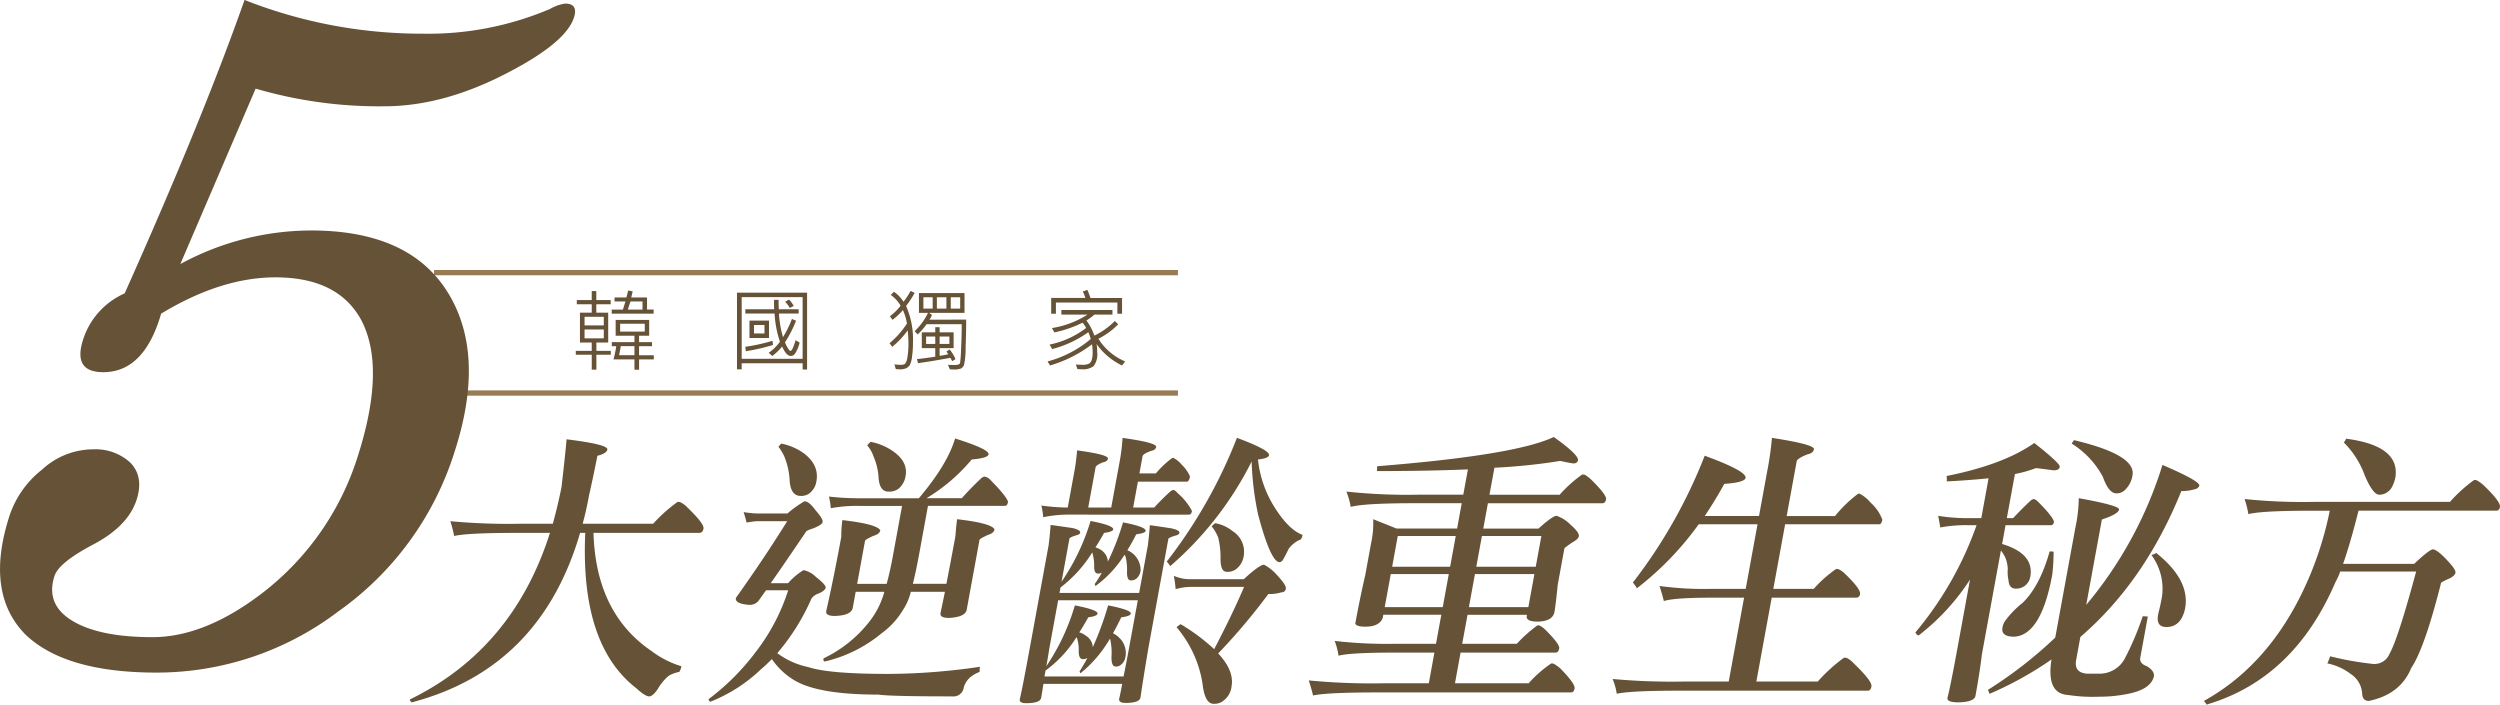
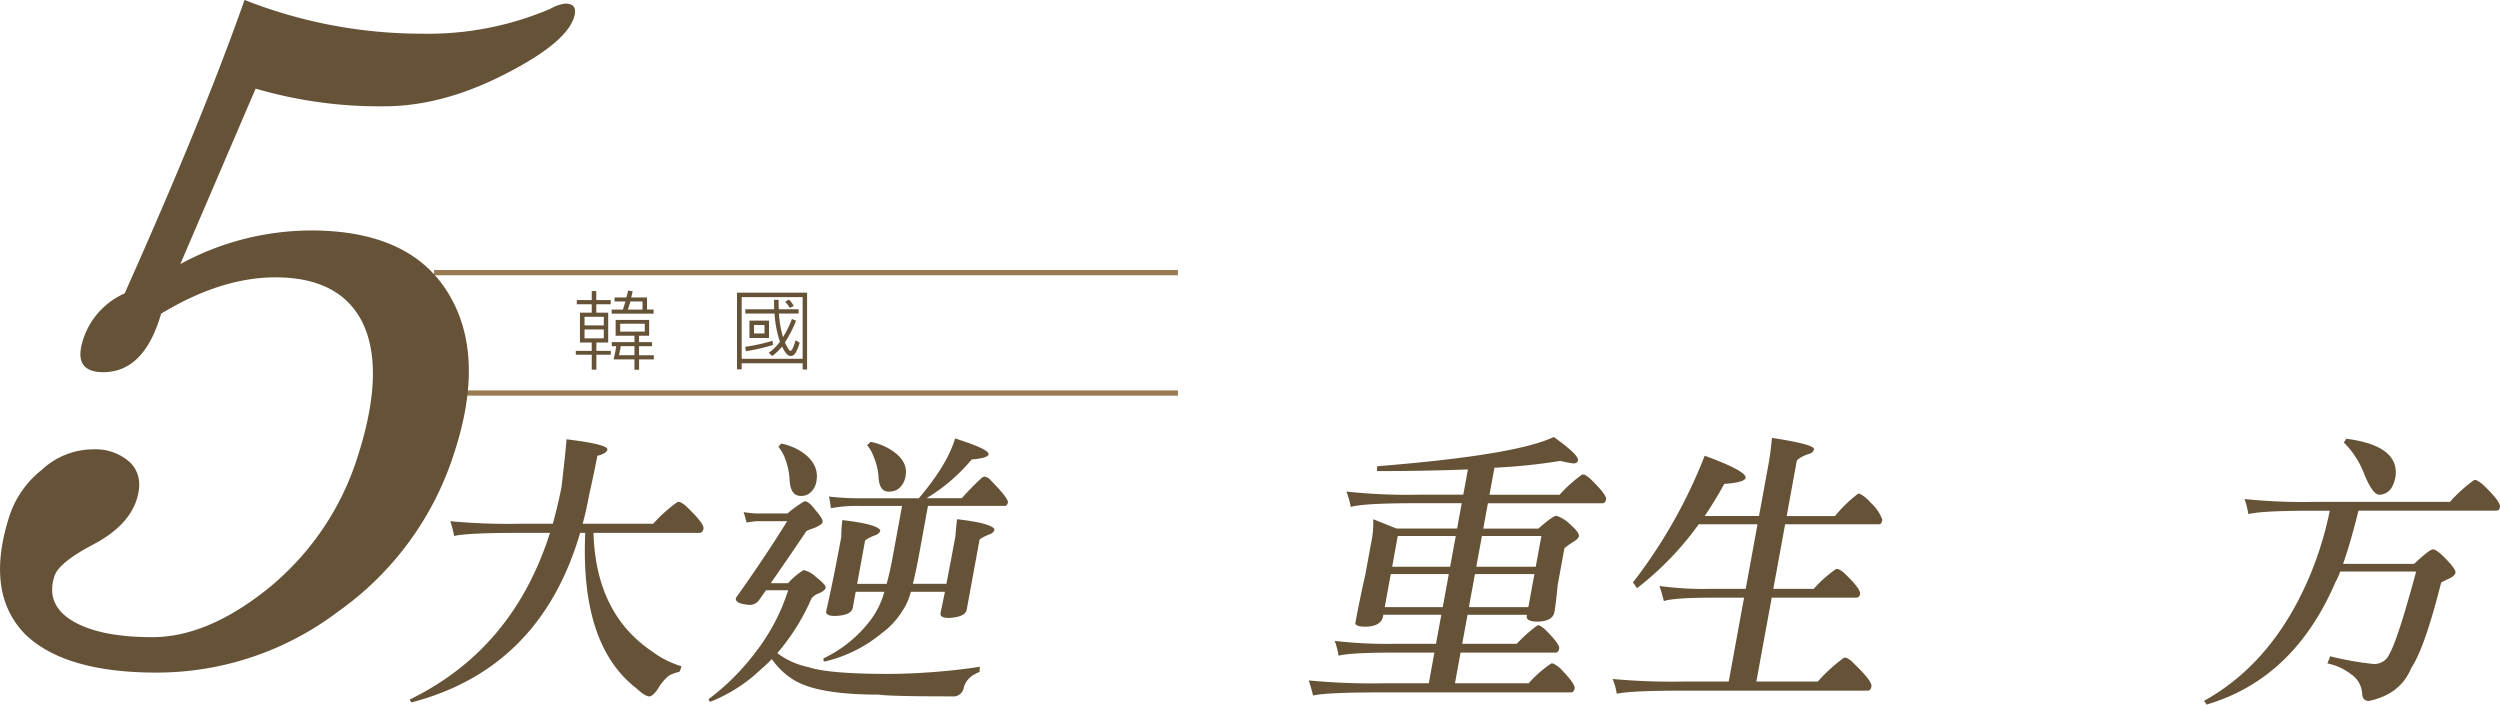
<svg xmlns="http://www.w3.org/2000/svg" width="402.014" height="113.305" viewBox="0 0 402.014 113.305">
  <g id="组_2985" data-name="组 2985" transform="translate(-271.417 -981.465)">
    <path id="路径_3330" data-name="路径 3330" d="M352.722,1019.891h-6.748v-.656h1.807l.4-1.3h-1.75v-.652h1.9c.083-.271.182-.646.289-1.115l.728.137c-.077.343-.153.673-.234.977h2.543v1.951h1.057v.656Zm-1.793-.656v-1.3h-1.948c-.129.438-.269.871-.409,1.3Zm-5.1,7.26h-2.317v2.4h-.747v-2.4H340.2v-.623h2.562v-1.343H340.87v-4.8h1.894v-1.345h-2.4v-.682h2.4v-1.442h.734v1.442h2.315v.682H343.5v1.345h1.913v4.8h-1.9v1.343h2.317v.623Zm-1.129-4.714v-1.388h-3.092v1.388Zm0,2.082v-1.434h-3.092v1.434Zm8.052,3.381h-2.373v1.664h-.747v-1.664h-3.368a18.346,18.346,0,0,0,.446-2.125h-.719v-.649h3.641v-1.031H346.61V1020.9H352v2.542h-1.625v1.031h2.084v.649h-2.084v1.459h2.373v.666Zm-1.461-4.47v-1.267h-3.958v1.267Zm-1.66,3.8v-1.459h-2.2c-.067.458-.164.945-.273,1.459Z" transform="translate(23.807 12.012)" fill="#655237" />
    <path id="路径_3331" data-name="路径 3331" d="M370.73,1028.787h-.717v-1.01h-9.8v.981h-.755v-12.331H370.73v12.359Zm-.717-1.73v-9.914h-9.8v9.914Zm-1.431-8.486-.638.3a5.2,5.2,0,0,0-.742-.988l.622-.345a4.188,4.188,0,0,1,.758,1.029Zm.95,5.881a5.587,5.587,0,0,1-.479,1.322,2.2,2.2,0,0,1-.483.692.86.86,0,0,1-.51.13c-.444,0-.89-.5-1.342-1.5a9.974,9.974,0,0,1-1.582,1.514l-.579-.513a7.515,7.515,0,0,0,1.807-1.78,16.96,16.96,0,0,1-.862-4.538h-4.7v-.684h4.637c-.026-.452-.031-.957-.016-1.517h.73c-.015.416,0,.921.028,1.517h3.189v.684h-3.162a16.759,16.759,0,0,0,.649,3.8,16.649,16.649,0,0,0,1.435-2.93l.661.288a18.758,18.758,0,0,1-1.777,3.47,5.213,5.213,0,0,0,.5,1c.175.26.3.386.369.386.225,0,.5-.571.837-1.723l.65.377Zm-4.927-.734h-3.141v-2.8h3.141v2.8Zm-.726-.728v-1.368h-1.687v1.368Zm1.362,1.851a32.707,32.707,0,0,1-4.355,1l-.1-.712a28.635,28.635,0,0,0,4.392-.968Z" transform="translate(30.471 12.101)" fill="#655237" />
-     <path id="路径_3332" data-name="路径 3332" d="M381.725,1016.535a18.187,18.187,0,0,1-1.382,2.109,13.3,13.3,0,0,1,1.105,5.917,15.43,15.43,0,0,1-.151,2.24,3.881,3.881,0,0,1-.355,1.333,1.581,1.581,0,0,1-.548.5,2.451,2.451,0,0,1-1.121.19,4.641,4.641,0,0,1-.584-.036l-.226-.761a7.151,7.151,0,0,0,1.067.069.986.986,0,0,0,.654-.168,2.162,2.162,0,0,0,.37-1.046,12.27,12.27,0,0,0,.167-2.179,20.269,20.269,0,0,0-.121-2.14,13.415,13.415,0,0,1-2.49,2.642l-.431-.579a13.857,13.857,0,0,0,2.8-3.163,8.3,8.3,0,0,0-.65-2.166,9.863,9.863,0,0,1-1.673,1.572l-.42-.579a8.271,8.271,0,0,0,1.72-1.691,5.433,5.433,0,0,0-1.574-1.73l.5-.522a5.645,5.645,0,0,1,1.548,1.614,11.76,11.76,0,0,0,1.14-1.746l.653.32Zm8.284,4.3q0,1.89-.094,4.454a12.709,12.709,0,0,1-.269,2.885,1.323,1.323,0,0,1-.428.5,3.16,3.16,0,0,1-1.362.172,4.331,4.331,0,0,1-.478-.02l-.3-.72c.209.013.47.02.79.02a2.667,2.667,0,0,0,.952-.089.5.5,0,0,0,.2-.2,21.5,21.5,0,0,0,.164-2.243q.105-2.13.1-4.021h-5.66a9.5,9.5,0,0,1-1.417,1.638l-.494-.51a10.2,10.2,0,0,0,2.152-2.949h-1.455v-3.189h7.327v3.189h-5.681l.451.334a4.138,4.138,0,0,1-.411.751Zm-.968-1.777v-1.82h-1.516v1.82Zm-2.216,0v-1.82h-1.533v1.82Zm-2.208,0v-1.82h-1.49v1.82Zm3.669,8.124-.537.334a4.047,4.047,0,0,0-.289-.538q-3.2.592-5.2.855l-.172-.65c.812-.083,1.792-.215,2.947-.389v-1.375h-2.169v-2.543h2.169v-.823h.7v.823h2.251v2.543h-2.251v1.23a10.282,10.282,0,0,0,1.383-.248,2.484,2.484,0,0,0-.3-.433l.536-.328a7.222,7.222,0,0,1,.94,1.543Zm-.981-2.439v-1.189h-1.572v1.189Zm-2.271,0v-1.189H383.56v1.189Z" transform="translate(36.779 12.028)" fill="#655237" />
-     <path id="路径_3333" data-name="路径 3333" d="M408.539,1019.931h-.751v-1.808H397.9v1.808h-.757v-2.537h5.5a6.142,6.142,0,0,0-.421-1.046l.74-.252q.188.418.5,1.3h5.074v2.537Zm.5,7.67-.509.649a10.711,10.711,0,0,1-4.094-3.453,7.166,7.166,0,0,1,.1,1.26,3.167,3.167,0,0,1-.571,2.3,2.842,2.842,0,0,1-1.883.5c-.268,0-.513-.011-.728-.028l-.246-.745a8.424,8.424,0,0,0,.952.053,2.421,2.421,0,0,0,1.154-.176,1.128,1.128,0,0,0,.433-.549,4.09,4.09,0,0,0,.157-1.378,8.108,8.108,0,0,0-.093-1.19,21.061,21.061,0,0,1-6.748,3.407l-.407-.649a17.924,17.924,0,0,0,6.937-3.6,4.507,4.507,0,0,0-.388-1.1,17.577,17.577,0,0,1-5.8,2.706l-.423-.715a14.594,14.594,0,0,0,5.884-2.676,5.841,5.841,0,0,0-.579-.852,19.072,19.072,0,0,1-4.522,1.567l-.4-.7a14.992,14.992,0,0,0,5.724-2.166h-4.207v-.734h8.209v.734h-2.9a9.94,9.94,0,0,1-1.283.952,8.593,8.593,0,0,1,1.269,2.428,11.762,11.762,0,0,0,3.3-2.349l.54.528a12.137,12.137,0,0,1-3.185,2.333A9.379,9.379,0,0,0,409.034,1027.6Z" transform="translate(43.312 11.986)" fill="#655237" />
    <path id="路径_3334" data-name="路径 3334" d="M363.857,1044.052a3.908,3.908,0,0,1,1.128.821c1.837,1.772,2.715,2.91,2.618,3.43-.083.463-.314.689-.672.689H349.915q.374,12.939,9.364,19.022a15.251,15.251,0,0,0,4.772,2.427,2.5,2.5,0,0,1-.347.911,5.445,5.445,0,0,0-1.664.6,7.685,7.685,0,0,0-1.758,2.1c-.549.821-1.022,1.236-1.412,1.236q-.646,0-2.09-1.327-9.014-6.988-8.19-24.969h-.828q-6.371,21.813-27.08,27.256a.927.927,0,0,1-.322-.455q16.622-8.1,22.554-26.8h-5.3q-8.006,0-10.107.5a18.263,18.263,0,0,0-.618-2.379,100.356,100.356,0,0,0,11.08.412h5.4q.781-2.789,1.395-5.854c.429-3.66.7-6.236.82-7.728q6.71.822,6.56,1.649-.117.63-1.6,1-.642,3.247-1.361,6.449c-.289,1.586-.626,3.076-1.007,4.48H359.51a24.437,24.437,0,0,1,3.939-3.52A1.6,1.6,0,0,1,363.857,1044.052Z" transform="translate(16.94 18.163)" fill="#655237" />
    <path id="路径_3335" data-name="路径 3335" d="M382.119,1034.385a9.483,9.483,0,0,1,3.4,1.373c1.77,1.165,2.513,2.53,2.222,4.119a3.226,3.226,0,0,1-1.2,2.1,2.631,2.631,0,0,1-1.541.415c-1.008,0-1.54-.814-1.611-2.426a9.949,9.949,0,0,0-.787-3.2,5.546,5.546,0,0,0-1.039-1.828c.155-.155.335-.334.565-.552Zm13.584-.541q5.537,1.738,5.384,2.56c-.073.392-.973.673-2.71.82a28.637,28.637,0,0,1-7.265,6.222h5.673c1.032-1.158,2.03-2.178,2.982-3.066a1.225,1.225,0,0,1,.669-.405,1.621,1.621,0,0,1,.953.545q2.625,2.653,2.828,3.52c-.079.428-.234.639-.485.639H391.344l-1.43,7.821q-.513,2.785-1,4.709h5.394q.717-3.667,1.454-7.682c.071-1.035.158-1.935.267-2.7,3.73.435,5.738.979,6.013,1.649-.073.4-.423.689-1.032.867-.894.4-1.357.67-1.384.829l-2.053,11.2c-.145.8-1.092,1.233-2.851,1.33-1.007,0-1.458-.26-1.362-.783.234-1.09.466-2.237.712-3.423h-5.485a9.263,9.263,0,0,1-1.263,2.927,12.705,12.705,0,0,1-3.433,3.746,22.211,22.211,0,0,1-9.112,4.534c-.211,0-.291-.171-.227-.5a20.526,20.526,0,0,0,7.11-5.583,13.711,13.711,0,0,0,2.672-5.119h-4.615l-.468,2.562c-.151.823-1.1,1.261-2.851,1.322-1.035,0-1.514-.254-1.419-.778q1.189-5.21,2.42-11.936a19.651,19.651,0,0,1,.175-2.7q5.6.646,6.1,1.647c-.071.4-.429.687-1.074.874-.9.4-1.356.67-1.382.82l-1.265,6.91H384.7c.37-1.344.689-2.789.975-4.34l1.5-8.19h-6.861a22.621,22.621,0,0,0-4.594.368,13.111,13.111,0,0,0-.3-1.875,43.564,43.564,0,0,0,5.117.275h9.339q4.6-5.444,5.822-9.6Zm-27.952.823a9.324,9.324,0,0,1,3.48,1.457c1.78,1.283,2.5,2.819,2.173,4.622a3.014,3.014,0,0,1-1.186,1.969,2.2,2.2,0,0,1-1.347.365c-1.123,0-1.723-.913-1.785-2.747a11.808,11.808,0,0,0-.813-3.52,8.029,8.029,0,0,0-.98-1.646c.117-.127.264-.29.459-.5Zm3.74,9.279c.494,0,1.067.478,1.754,1.421.835.944,1.216,1.583,1.156,1.919-.058.306-.59.655-1.607,1.052a4.431,4.431,0,0,0-1,.408q-3.628,5.363-5.74,8.374h2.793a10.872,10.872,0,0,1,2.485-2.107,3.98,3.98,0,0,1,1.994,1.1c1.1.849,1.618,1.435,1.564,1.732s-.417.607-1.082.911a2.325,2.325,0,0,0-1.2.829,34.911,34.911,0,0,1-5.495,8.781,12.557,12.557,0,0,0,4.983,2.24q3.275,1.1,12.925,1.1a103.59,103.59,0,0,0,14.7-1.149,2.218,2.218,0,0,0-.058.825,5.361,5.361,0,0,0-1.478.821,3.532,3.532,0,0,0-1.08,1.648,1.675,1.675,0,0,1-1.87,1.467q-10.011,0-11.838-.284-9.738,0-13.567-2.323a11.546,11.546,0,0,1-3.585-3.387c-.569.576-1.136,1.117-1.718,1.6a25.208,25.208,0,0,1-8.19,5.261.719.719,0,0,1-.281-.413,37.965,37.965,0,0,0,7.556-7.548,32.169,32.169,0,0,0,5.251-9.968H365.3c-.455.642-.822,1.157-1.105,1.554a1.8,1.8,0,0,1-1.75.778c-1.438-.124-2.1-.489-1.991-1.1q4.68-6.576,8.254-12.345h-4.847a15.113,15.113,0,0,0-1.689.223c-.155-.637-.319-1.2-.471-1.683a15.941,15.941,0,0,0,2.154.223h4.892A17.151,17.151,0,0,1,371.49,1043.945Z" transform="translate(29.297 18.129)" fill="#655237" />
-     <path id="路径_3336" data-name="路径 3336" d="M402.452,1035.784c3.4.459,5.048.9,4.97,1.327-.057.3-.32.508-.789.591-.721.281-1.123.54-1.2.782l-1.19,6.494h3.7l1.273-6.954a31.641,31.641,0,0,0,.552-4.247c3.682.516,5.491,1,5.406,1.459-.061.337-.35.548-.852.642-.82.3-1.267.576-1.335.825l-.51,2.788h2.644a14.982,14.982,0,0,1,2.554-2.427.572.572,0,0,1,.242-.088,4.368,4.368,0,0,1,1.391,1.142,5.61,5.61,0,0,1,1.306,1.875c-.093.489-.244.762-.474.825h-7.906l-.763,4.159h3.379c.876-.944,1.7-1.77,2.467-2.466a1.238,1.238,0,0,1,.615-.366c.155,0,.394.179.727.545a9.652,9.652,0,0,1,2.268,2.833c-.075.4-.227.594-.478.594H401.612a20.416,20.416,0,0,0-4.6.413,13.367,13.367,0,0,0-.3-1.875,32.789,32.789,0,0,0,4.242.322l.973-5.309a33.824,33.824,0,0,0,.525-3.885Zm-4.25,11.991c1.094.144,2.275.318,3.521.5.875.21,1.283.463,1.233.734-.039.213-.279.365-.724.455-.648.218-.981.381-1.006.507l-1.272,6.943a35.555,35.555,0,0,0,4.671-9.778c2.505.485,3.714.944,3.636,1.365-.048.25-.529.428-1.465.555-.455.817-.919,1.6-1.388,2.327a3.236,3.236,0,0,1,.962.459,2.434,2.434,0,0,1,1.039,1.825,40.691,40.691,0,0,0,2.434-6.305c2.5.484,3.713.944,3.636,1.376-.044.241-.547.417-1.514.544q-.715,1.415-1.427,2.56a3.47,3.47,0,0,1,2.127,3.34,2.1,2.1,0,0,1-.678,1.233,1.406,1.406,0,0,1-.925.273c-.42,0-.618-.529-.573-1.6a8.923,8.923,0,0,0-.209-2.1.99.99,0,0,0-.2-.413,18.159,18.159,0,0,1-4.675,5.028,2.05,2.05,0,0,0-.12-.322,20.744,20.744,0,0,0,1.154-1.827,1.22,1.22,0,0,1-.618.141c-.463,0-.665-.459-.615-1.374a7.318,7.318,0,0,0-.237-1.741.442.442,0,0,0-.082-.271,21.02,21.02,0,0,1-5.1,5.627l-.161.867h12.81l1.4-7.643q.214-1.688.319-3.247c1.1.155,2.26.322,3.474.51.907.207,1.33.458,1.281.731-.042.21-.281.369-.726.452-.678.221-1.028.384-1.053.508l-3.205,17.508q-.947,5.666-1.277,8c-.1.579-.91.874-2.4.874-.765,0-1.107-.232-1.023-.687q.2-.828.485-2.377h-12.67c-.135.91-.258,1.66-.363,2.237s-.907.868-2.4.868c-.767,0-1.111-.21-1.032-.642q.458-1.963,1.627-8.361l3.006-16.413c.141-1.131.249-2.22.319-3.244Zm-.989,24.366h12.715q.416-2.011.915-4.753l1.376-7.5H399.411L398,1067.567q-.265,1.7-.49,2.927a35.182,35.182,0,0,0,4.589-9.786q3.752.739,3.644,1.329c-.051.271-.548.475-1.482.588-.5.891-.983,1.7-1.452,2.43a2.967,2.967,0,0,1,1.086.547,2.326,2.326,0,0,1,1.085,1.832,49.5,49.5,0,0,0,2.465-6.725q3.752.739,3.644,1.329c-.05.271-.555.475-1.529.588-.442.923-.887,1.774-1.335,2.571a3.526,3.526,0,0,1,1.014.723,3.37,3.37,0,0,1,.983,3.116,1.88,1.88,0,0,1-.732,1.233,1.122,1.122,0,0,1-.825.273c-.521,0-.743-.623-.661-1.873a10.307,10.307,0,0,0-.2-2.428c-.02-.061-.04-.116-.061-.179a20.174,20.174,0,0,1-4.767,5.581,1.269,1.269,0,0,0-.129-.318c.42-.642.84-1.362,1.268-2.156a1.4,1.4,0,0,1-.721.187c-.462,0-.685-.447-.68-1.327a5.853,5.853,0,0,0-.211-1.836.748.748,0,0,0-.159-.357,19.089,19.089,0,0,1-4.959,5.348l-.176.958Zm27.43-24.65a6.249,6.249,0,0,1,2.826,1.28,3.932,3.932,0,0,1,1.785,3.98A3.26,3.26,0,0,1,428,1054.9a2.264,2.264,0,0,1-1.49.412c-.7,0-1.035-.785-.985-2.379a13.8,13.8,0,0,0-.382-3.155,7.105,7.105,0,0,0-1.049-1.78c.153-.155.331-.32.553-.507Zm3.521-13.721c3.538,1.311,5.253,2.248,5.154,2.794-.061.334-.65.56-1.773.685a17.846,17.846,0,0,0,2.521,7.455q2.367,3.841,4.636,4.66a1.521,1.521,0,0,1-.268.734,4.4,4.4,0,0,0-1.977,1.555c-.261.555-.514,1.051-.778,1.512-.2.4-.421.594-.664.594q-1.415,0-3.449-7.641a47.969,47.969,0,0,1-1.041-8.546,54.514,54.514,0,0,1-13.1,16.829,4.26,4.26,0,0,0-.551-.736,79.438,79.438,0,0,0,11.286-19.894Zm4.356,20.4a7.346,7.346,0,0,1,2.109,1.695c1,1.07,1.462,1.778,1.393,2.146a.647.647,0,0,1-.7.595,6.309,6.309,0,0,1-2.111.273,98.445,98.445,0,0,1-8.067,9.559q2.566,2.742,2.162,5.216a3.353,3.353,0,0,1-1.571,2.559,2.306,2.306,0,0,1-1.337.32c-.945,0-1.543-1.092-1.78-3.294a18.353,18.353,0,0,0-4.157-9.006c.011-.066.227-.226.645-.5a31.659,31.659,0,0,1,5.393,4.018c2.069-3.966,3.663-7.3,4.808-10.015h-8.462a8.8,8.8,0,0,0-2.543.369,18.25,18.25,0,0,0-.293-2.146,6.663,6.663,0,0,0,2.554.544h8.689Q431.785,1054.176,432.52,1054.172Z" transform="translate(42.164 18.104)" fill="#655237" />
    <path id="路径_3337" data-name="路径 3337" d="M467.17,1033.672q4.036,2.875,3.881,3.746c-.063.334-.32.5-.77.5-.747-.119-1.436-.257-2.082-.405a93.817,93.817,0,0,1-10.58,1.094l-.8,4.345h11.293a20.674,20.674,0,0,1,3.617-3.25,1.981,1.981,0,0,1,.452.051,6.055,6.055,0,0,1,.958.73q2.558,2.506,2.434,3.2c-.078.43-.283.64-.619.64H456.571l-.746,4.072H464.7c1.494-1.341,2.454-2.027,2.889-2.058a5.56,5.56,0,0,1,2.255,1.423c.976.849,1.423,1.474,1.35,1.871-.05.271-.33.563-.847.868a13.094,13.094,0,0,0-1.471,1.051l-1.074,5.853c-.224,2.257-.408,3.725-.529,4.388-.186,1.006-1.085,1.529-2.7,1.562-1.218,0-1.807-.281-1.769-.829l.048-.271h-9.559l-.856,4.667h8.779a22.656,22.656,0,0,1,3.34-2.976,1.451,1.451,0,0,1,.351.047,4.262,4.262,0,0,1,.965.736q2.286,2.284,2.165,2.926c-.085.46-.281.684-.587.684H452.174l-.9,4.935h11.846a19.153,19.153,0,0,1,3.647-3.2,1.444,1.444,0,0,1,.361.047,6.362,6.362,0,0,1,1.05.725q2.467,2.516,2.334,3.258c-.082.425-.268.637-.571.637h-30.87q-8.464,0-10.614.5c-.191-.786-.424-1.6-.695-2.427a106.3,106.3,0,0,0,12.029.46h7.274l.9-4.935h-6.447c-4.73,0-7.712.166-8.968.5a11.416,11.416,0,0,0-.618-2.38,73.209,73.209,0,0,0,9.977.46h6.315l.855-4.667h-9.327l-.09.5c-.363.949-1.3,1.417-2.821,1.417-.944,0-1.483-.16-1.6-.5q.727-3.98,1.611-7.82l.927-5.074a15.1,15.1,0,0,0,.346-3.886l3.75,1.5h9.74l.747-4.072h-7.5q-8.234,0-10.349.594a12.284,12.284,0,0,0-.7-2.466,91.976,91.976,0,0,0,11.663.5h7.133l.746-4.067q-6.407.268-14.639.273c.008-.031.023-.29.052-.781q22.275-1.779,28.4-4.706Zm-27.192,27.348h9.329l.971-5.308H440.95l-.972,5.308Zm14.507-5.308-.972,5.308h9.561l.972-5.308Zm-13.317-1.186h9.326l.906-4.94h-9.327l-.9,4.94Zm14.44-4.94-.906,4.94h9.56l.907-4.94Z" transform="translate(54.111 18.07)" fill="#655237" />
    <path id="路径_3338" data-name="路径 3338" d="M489.68,1033.775q6.9,1.054,6.752,1.828c-.078.428-.432.7-1.065.825-1.053.423-1.619.792-1.706,1.094l-1.615,8.828h7.772a20.932,20.932,0,0,1,3.618-3.52.655.655,0,0,1,.339-.092,6.163,6.163,0,0,1,1.821,1.5,6.752,6.752,0,0,1,1.839,2.7c-.077.425-.225.67-.454.731H491.8l-1.9,10.382H496.4a19.983,19.983,0,0,1,3.606-3.2,1.444,1.444,0,0,1,.4.047,3.835,3.835,0,0,1,1.015.725q2.568,2.468,2.426,3.255a.627.627,0,0,1-.665.591H489.642l-2.471,13.491h9.875a26.287,26.287,0,0,1,4.229-3.844,2.118,2.118,0,0,1,.444.05,3.849,3.849,0,0,1,1.158.913q2.96,2.831,2.8,3.66c-.083.463-.275.685-.578.685H475.054q-8.186,0-10.331.5a9.991,9.991,0,0,0-.665-2.38,104.057,104.057,0,0,0,11.266.416h7.406l2.467-13.491h-4.978q-6.31,0-7.922.547c-.19-.786-.425-1.6-.7-2.426a52.786,52.786,0,0,0,8.421.46h5.442l1.9-10.382H477.9a49.017,49.017,0,0,1-9.941,10.29,4.073,4.073,0,0,0-.65-.915,81.749,81.749,0,0,0,11.556-20.4q6.77,2.474,6.574,3.569c-.09.486-1.233.8-3.423.961q-1.51,2.738-3.146,5.166H487.6l1.314-7.18A51.047,51.047,0,0,0,489.68,1033.775Z" transform="translate(66.676 18.105)" fill="#655237" />
-     <path id="路径_3339" data-name="路径 3339" d="M511.993,1040.18c-2.053.207-4.291.381-6.727.5a3.2,3.2,0,0,0-.02-.868q9.161-1.826,14.1-5.308,4.2,3.293,4.1,3.843c-.067.366-.393.552-.969.552-1.2-.155-2.151-.28-2.859-.362a20.128,20.128,0,0,1-3.384.957l-1.3,7.087h1.008c.952-1.007,1.845-1.905,2.695-2.7a1.316,1.316,0,0,1,.615-.366c.178,0,.438.171.773.508,1.548,1.553,2.372,2.606,2.49,3.153-.067.367-.226.547-.467.547h-7.322l-.553,3.018q5.205,1.563,4.532,5.263a2.282,2.282,0,0,1-2.317,1.919c-.738,0-1.131-.444-1.181-1.327a5.885,5.885,0,0,1-.122-1.832,5.162,5.162,0,0,0-.46-1.967,5.953,5.953,0,0,0-.645-1.007l-3.065,16.742c-.209,1.828-.553,4.043-1.027,6.634-.118.639-1.008.993-2.667,1.046-1.28,0-1.894-.226-1.839-.687q.5-2,1.461-7.219l2.171-11.849a35.843,35.843,0,0,1-8.285,9.007.914.914,0,0,1-.5-.5,55.446,55.446,0,0,0,9.837-17.242h-1.277a21.983,21.983,0,0,0-4.555.366c-.085-.513-.2-1.139-.336-1.872a28.985,28.985,0,0,0,5.1.367h1.827l1.171-6.4Zm14.507,3.2q6.6,1.183,6.483,1.83c-.09.48-1.015,1.02-2.768,1.6l-2.513,13.719a64.8,64.8,0,0,0,12.259-22.5q6.072,2.611,5.931,3.341a.916.916,0,0,1-.643.545,7.445,7.445,0,0,1-2.255.32q-5.872,14.54-16.238,23.46l-.678,3.71c-.252,1.366.349,2.1,1.8,2.193h2a4.6,4.6,0,0,0,3.948-2.288,46.053,46.053,0,0,0,2.96-6.951c.486.03.757.045.818.045l-1.232,6.724c-.043.583.316,1,1.093,1.277.847.523,1.216,1.07,1.112,1.648q-.533,2.2-4.69,2.887a22.439,22.439,0,0,1-4.046.361,26.52,26.52,0,0,1-5.069-.277q-3.532-.22-2.655-5.713a56.323,56.323,0,0,1-9.98,5.535,2.372,2.372,0,0,0-.249-.639,69.166,69.166,0,0,0,10.83-8.413l3.233-17.654a23.354,23.354,0,0,0,.547-4.756Zm-4.678,8.547c.393.032.6.047.633.047a30.84,30.84,0,0,1-.218,3.707q-1.785,9.742-6.129,9.971c-1.372,0-2.007-.458-1.893-1.376a2.656,2.656,0,0,1,.563-1.327,15.489,15.489,0,0,1,2.694-2.741c1.854-1.8,3.3-4.555,4.351-8.281Zm3.914-17.881q9.694,2.292,9.431,5.448a4.116,4.116,0,0,1-1.139,2.466,1.9,1.9,0,0,1-1.492.639q-1.228,0-2.159-2.653a14.148,14.148,0,0,0-5.014-5.345,6.681,6.681,0,0,1,.373-.555Zm13.192,18.117q5.516,4.385,4.672,8.957-.636,2.974-3.011,2.976c-1.1,0-1.545-.626-1.349-1.874.066-.366.144-.7.23-1.007.137-.579.276-1.249.415-2.015a9.113,9.113,0,0,0-1.7-6.679C538.664,1052.368,538.912,1052.245,538.929,1052.16Z" transform="translate(79.194 18.198)" fill="#655237" />
    <path id="路径_3340" data-name="路径 3340" d="M578.557,1040.556a5.592,5.592,0,0,1,1.131.82c1.845,1.773,2.711,2.926,2.611,3.478-.073.4-.275.595-.612.595H559.553c-.9,3.6-1.735,6.449-2.48,8.549H568.5c1.657-1.556,2.675-2.334,3.034-2.334.424.031,1.138.56,2.134,1.6,1.049,1.1,1.541,1.812,1.481,2.146s-.374.639-.94.923a10.62,10.62,0,0,0-1.368.685q-2.649,10.514-4.8,13.714-1.744,4.263-6.826,5.308c-.674,0-1.024-.384-1.071-1.14a4.021,4.021,0,0,0-1.794-3.161,9.2,9.2,0,0,0-3.807-1.732,10.981,10.981,0,0,0,.446-1.147,49.243,49.243,0,0,0,6.91,1.23,2.61,2.61,0,0,0,2.625-1.6q1.335-2.279,4.3-13.262H556.614a10.992,10.992,0,0,1-.762,1.7q-6.7,15.594-20.767,19.706c0-.116-.136-.319-.392-.592q11.358-6.31,17.218-20.581a55.579,55.579,0,0,0,3.021-10.008h-2.879c-5.4,0-8.8.18-10.208.547a15.476,15.476,0,0,0-.61-2.427,91.893,91.893,0,0,0,11.208.46H574.26a23.307,23.307,0,0,1,3.893-3.52,1.567,1.567,0,0,1,.4.047Zm-21-6.683q8.541,1.1,7.957,6.033a5.616,5.616,0,0,1-.534,1.652,2.361,2.361,0,0,1-2.074,1.325q-1.05,0-2.384-3.2a14.208,14.208,0,0,0-3.346-5.216A1.424,1.424,0,0,0,557.552,1033.873Z" transform="translate(91.124 18.139)" fill="#655237" />
    <g id="组_2984" data-name="组 2984" transform="translate(341.212 1025.306)">
      <line id="直线_87" data-name="直线 87" x2="119.623" transform="translate(0 19.364)" fill="none" stroke="#987b53" stroke-linejoin="round" stroke-width="0.85" />
      <line id="直线_88" data-name="直线 88" x2="119.623" fill="none" stroke="#987b53" stroke-linejoin="round" stroke-width="0.85" />
    </g>
    <path id="路径_3341" data-name="路径 3341" d="M344.507,1054.136a49.564,49.564,0,0,1-18.7,25.658,48.308,48.308,0,0,1-29.234,9.828q-14.683,0-21.075-6.131-6.566-6.677-2.552-19.091a15.708,15.708,0,0,1,5.212-7.4,12.176,12.176,0,0,1,8.32-3.281,8.222,8.222,0,0,1,5.888,2.136q2.219,2.264,1.014,5.985c-.923,2.847-3.289,5.279-7.142,7.272-3.569,1.9-5.6,3.55-6.063,4.985-1.1,3.406.24,6.035,4.068,7.833q4.287,2,11.7,1.992c5.71,0,11.738-2.455,18.074-7.417a44.457,44.457,0,0,0,14.841-21.378q4.713-14.52.631-22.229c-2.49-4.548-7.063-6.833-13.784-6.833q-8.735,0-18.377,5.837-2.716,9.409-9.3,9.412c-3.318,0-4.383-1.751-3.236-5.28a12.172,12.172,0,0,1,6.674-7.393q12.618-28.238,19.275-47.183a77.652,77.652,0,0,0,28.562,5.423,49.989,49.989,0,0,0,20.589-3.991,6.688,6.688,0,0,1,2.412-.849c1.405,0,1.893.755,1.4,2.264q-1.3,4.014-10.637,8.852-10.314,5.4-19.865,5.4a70.6,70.6,0,0,1-20.678-2.844l-12.108,28.213a44.218,44.218,0,0,1,21.02-5.4q15.82,0,21.992,9.972T344.507,1054.136Z" transform="translate(0 0)" fill="#655237" />
  </g>
</svg>